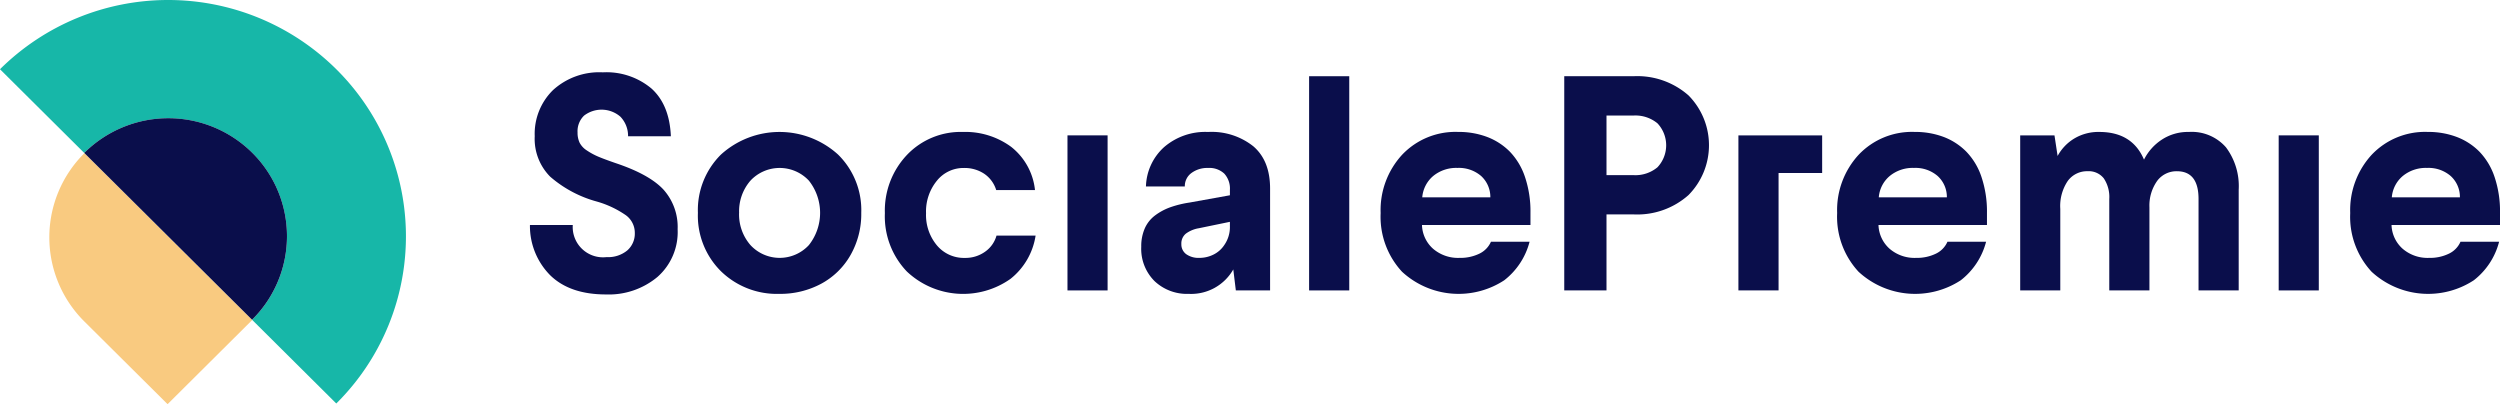
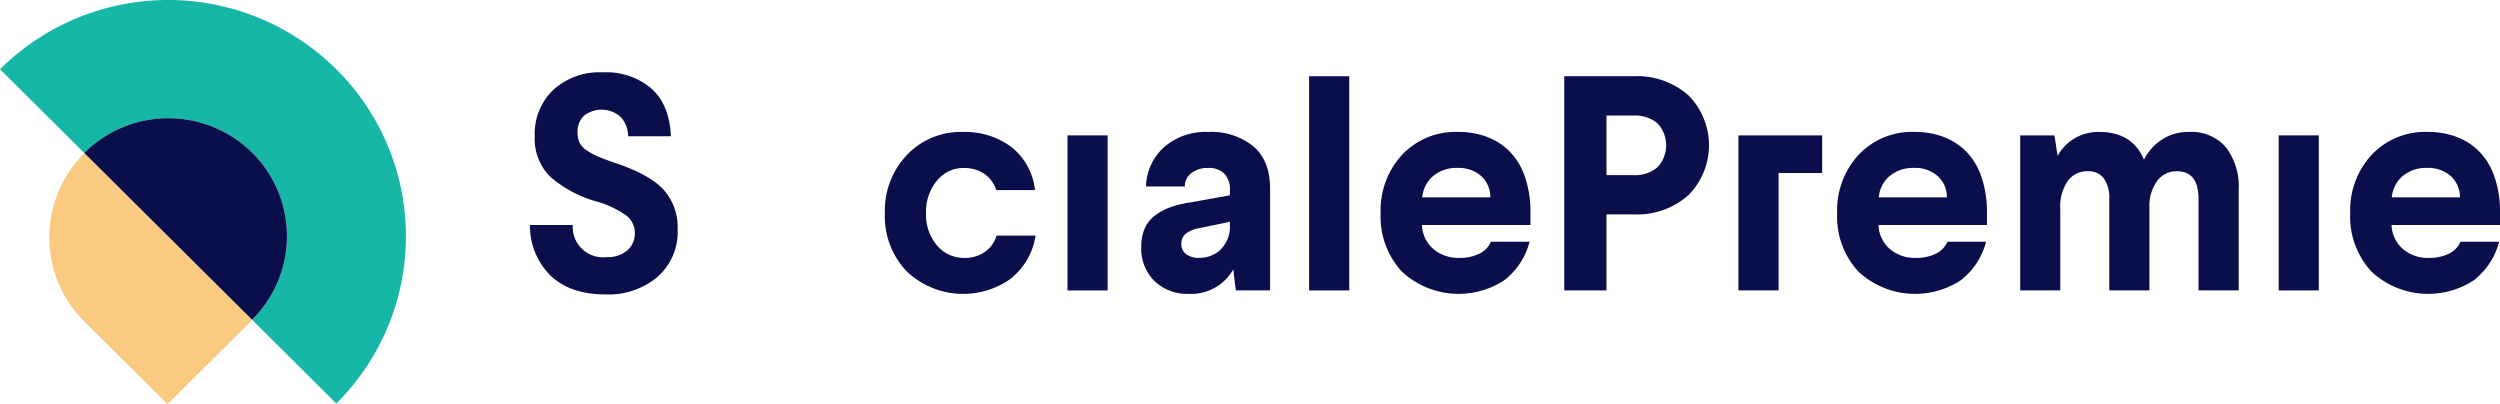
<svg xmlns="http://www.w3.org/2000/svg" id="Logo" width="385.986" height="62.402" viewBox="0 0 385.986 62.402">
  <g id="Group_1" data-name="Group 1">
    <path id="Path_1" data-name="Path 1" d="M546.058,290.807a36.869,36.869,0,0,0-51.92,0l13.007,12.927,25.907,25.75,13.007,12.931A36.335,36.335,0,0,0,546.058,290.807Zm-12.98,38.654-.026.023-25.907-25.75.023-.026a18.4,18.4,0,0,1,25.91,0A18.133,18.133,0,0,1,533.078,329.461Z" transform="translate(-494.138 -280.118)" fill="#17b7a8" />
    <path id="Path_2" data-name="Path 2" d="M501.565,312.395l12.84,12.758,13.074-13-25.914-25.753A18.3,18.3,0,0,0,501.565,312.395Z" transform="translate(-488.532 -262.751)" fill="#f9ca80" />
    <path id="Path_3" data-name="Path 3" d="M497.6,290.3l-.023.026,25.907,25.75.026-.023a18.134,18.134,0,0,0,0-25.753A18.4,18.4,0,0,0,497.6,290.3Z" transform="translate(-484.568 -266.714)" fill="#0a0e4b" />
  </g>
  <path id="Path_4" data-name="Path 4" d="M515.753,306.654h6.613a4.679,4.679,0,0,0,5.22,4.959,4.651,4.651,0,0,0,3.2-1.034,3.446,3.446,0,0,0,1.158-2.694,3.356,3.356,0,0,0-1.367-2.728,15.13,15.13,0,0,0-4.523-2.13,18.289,18.289,0,0,1-7.185-3.842,8.279,8.279,0,0,1-2.377-6.238,9.445,9.445,0,0,1,2.832-7.129,10.59,10.59,0,0,1,7.68-2.732,10.8,10.8,0,0,1,7.529,2.513q2.771,2.511,2.979,7.355h-6.609a4.27,4.27,0,0,0-1.185-3.021,4.436,4.436,0,0,0-5.613-.162,3.354,3.354,0,0,0-1,2.6,3.637,3.637,0,0,0,.315,1.576,3.168,3.168,0,0,0,1.135,1.208,10.515,10.515,0,0,0,1.741.944c.61.259,1.5.591,2.653.99q5.246,1.749,7.427,4.108a8.644,8.644,0,0,1,2.18,6.11,9.232,9.232,0,0,1-3.119,7.371,11.726,11.726,0,0,1-7.949,2.7q-5.541,0-8.57-2.927A10.8,10.8,0,0,1,515.753,306.654Z" transform="translate(-433.933 -271.917)" fill="#0a0e4b" />
-   <path id="Path_5" data-name="Path 5" d="M522.6,298.028a12.059,12.059,0,0,1,3.563-9.007,13.453,13.453,0,0,1,18.075,0,12.017,12.017,0,0,1,3.584,9.007,12.788,12.788,0,0,1-1.654,6.505,11.462,11.462,0,0,1-4.527,4.432,13.322,13.322,0,0,1-6.462,1.565,12.367,12.367,0,0,1-9.016-3.488A12.07,12.07,0,0,1,522.6,298.028Zm6.36,0a7.2,7.2,0,0,0,1.753,4.97,6.141,6.141,0,0,0,9.024,0,8.015,8.015,0,0,0,0-9.947,6.173,6.173,0,0,0-9.024,0A7.189,7.189,0,0,0,528.964,298.028Z" transform="translate(-414.848 -265.16)" fill="#0a0e4b" />
  <path id="Path_6" data-name="Path 6" d="M530.23,298.077a12.492,12.492,0,0,1,3.4-8.989,11.459,11.459,0,0,1,8.664-3.555,11.94,11.94,0,0,1,7.434,2.3,9.776,9.776,0,0,1,3.679,6.674h-5.988a4.7,4.7,0,0,0-1.855-2.521,5.473,5.473,0,0,0-3.134-.891,5.253,5.253,0,0,0-4.171,1.971,7.484,7.484,0,0,0-1.673,5.016,7.3,7.3,0,0,0,1.673,4.955,5.421,5.421,0,0,0,4.312,1.942,5.2,5.2,0,0,0,3.13-.956,4.506,4.506,0,0,0,1.763-2.483H553.5a10.551,10.551,0,0,1-3.865,6.667,12.659,12.659,0,0,1-16.019-1.136A12.306,12.306,0,0,1,530.23,298.077Z" transform="translate(-393.61 -265.16)" fill="#0a0e4b" />
  <path id="Path_7" data-name="Path 7" d="M537.678,309.613v-23.94h6.193v23.94Z" transform="translate(-372.865 -264.773)" fill="#0a0e4b" />
  <path id="Path_8" data-name="Path 8" d="M540.687,303.25a6.848,6.848,0,0,1,.545-2.829,5.042,5.042,0,0,1,1.59-2,8.976,8.976,0,0,1,2.328-1.253,16.041,16.041,0,0,1,2.983-.734l6.242-1.125v-.835a3.415,3.415,0,0,0-.867-2.506,3.369,3.369,0,0,0-2.51-.876,4.1,4.1,0,0,0-2.57.786,2.5,2.5,0,0,0-1.015,2.073h-6a8.487,8.487,0,0,1,2.8-6.076,9.734,9.734,0,0,1,6.791-2.34,10.336,10.336,0,0,1,7,2.224q2.578,2.229,2.574,6.513V310h-5.288l-.393-3.243a7.481,7.481,0,0,1-6.871,3.774,7.273,7.273,0,0,1-5.292-1.975A7.034,7.034,0,0,1,540.687,303.25Zm6.192-.41a1.871,1.871,0,0,0,.742,1.558,3.294,3.294,0,0,0,2.056.576,4.812,4.812,0,0,0,2.191-.523,4.238,4.238,0,0,0,1.651-1.475,4.849,4.849,0,0,0,.855-2.908v-.659l-4.8.99a4.621,4.621,0,0,0-2,.835A1.954,1.954,0,0,0,546.879,302.84Z" transform="translate(-364.484 -265.16)" fill="#0a0e4b" />
  <path id="Path_9" data-name="Path 9" d="M547.533,316.317V283.246h6.2v33.071Z" transform="translate(-345.415 -271.477)" fill="#0a0e4b" />
  <path id="Path_10" data-name="Path 10" d="M550.451,298.054a12.61,12.61,0,0,1,3.316-9,11.342,11.342,0,0,1,8.654-3.525,12.438,12.438,0,0,1,4.432.76,9.861,9.861,0,0,1,3.529,2.269,10.372,10.372,0,0,1,2.354,3.921,16.671,16.671,0,0,1,.848,5.527V299.9h-16.75a5.108,5.108,0,0,0,1.715,3.668,5.914,5.914,0,0,0,4.084,1.407,6.7,6.7,0,0,0,3.063-.651,3.69,3.69,0,0,0,1.787-1.84h5.962a11,11,0,0,1-3.91,5.948,12.874,12.874,0,0,1-15.777-1.313A12.478,12.478,0,0,1,550.451,298.054Zm6.424-2.423H567.39a4.4,4.4,0,0,0-1.427-3.3,5.25,5.25,0,0,0-3.657-1.245,5.589,5.589,0,0,0-3.747,1.253A4.825,4.825,0,0,0,556.875,295.631Z" transform="translate(-337.288 -265.16)" fill="#0a0e4b" />
  <path id="Path_11" data-name="Path 11" d="M557.94,316.317V283.246h10.679a11.948,11.948,0,0,1,8.509,2.965,10.94,10.94,0,0,1-.011,15.388,11.894,11.894,0,0,1-8.491,2.98h-4.164v11.738Zm6.522-17.8h4.179a5.306,5.306,0,0,0,3.687-1.211,4.951,4.951,0,0,0,0-6.791,5.338,5.338,0,0,0-3.687-1.2h-4.179Z" transform="translate(-316.428 -271.477)" fill="#0a0e4b" />
  <path id="Path_12" data-name="Path 12" d="M569.071,298.054a12.593,12.593,0,0,1,3.32-9,11.33,11.33,0,0,1,8.653-3.525,12.458,12.458,0,0,1,4.433.76A9.862,9.862,0,0,1,589,288.562a10.267,10.267,0,0,1,2.354,3.921,16.76,16.76,0,0,1,.848,5.527V299.9H575.453a5.11,5.11,0,0,0,1.718,3.668,5.9,5.9,0,0,0,4.081,1.407,6.7,6.7,0,0,0,3.066-.651,3.67,3.67,0,0,0,1.783-1.84h5.965a11.016,11.016,0,0,1-3.91,5.948,12.874,12.874,0,0,1-15.777-1.313A12.465,12.465,0,0,1,569.071,298.054Zm6.432-2.423H586.01a4.371,4.371,0,0,0-1.427-3.3,5.244,5.244,0,0,0-3.657-1.245,5.579,5.579,0,0,0-3.744,1.253A4.776,4.776,0,0,0,575.5,295.631Z" transform="translate(-285.425 -265.16)" fill="#0a0e4b" />
  <path id="Path_13" data-name="Path 13" d="M576.537,310V286.06h5.292l.484,3.183a7.093,7.093,0,0,1,2.544-2.679,7.231,7.231,0,0,1,3.895-1.031q5.087,0,6.9,4.274a7.916,7.916,0,0,1,2.721-3.066,7.328,7.328,0,0,1,4.2-1.208,7.014,7.014,0,0,1,5.735,2.374,9.981,9.981,0,0,1,1.964,6.546V310h-6.2V295.883q0-4.289-3.35-4.285a3.713,3.713,0,0,0-2.983,1.418,6.537,6.537,0,0,0-1.249,4.127V310h-6.2V295.883a5.15,5.15,0,0,0-.848-3.187,2.959,2.959,0,0,0-2.51-1.1,3.68,3.68,0,0,0-3.043,1.49,6.91,6.91,0,0,0-1.162,4.331V310Z" transform="translate(-264.63 -265.16)" fill="#0a0e4b" />
  <path id="Path_14" data-name="Path 14" d="M587.08,309.613v-23.94h6.193v23.94Z" transform="translate(-235.264 -264.773)" fill="#0a0e4b" />
  <path id="Path_15" data-name="Path 15" d="M590,298.054a12.61,12.61,0,0,1,3.316-9,11.336,11.336,0,0,1,8.653-3.525,12.461,12.461,0,0,1,4.433.76,9.857,9.857,0,0,1,3.528,2.269,10.363,10.363,0,0,1,2.354,3.921,16.665,16.665,0,0,1,.844,5.527V299.9h-16.75a5.115,5.115,0,0,0,1.718,3.668,5.9,5.9,0,0,0,4.084,1.407,6.669,6.669,0,0,0,3.059-.651,3.658,3.658,0,0,0,1.786-1.84h5.962a10.968,10.968,0,0,1-3.906,5.948,12.874,12.874,0,0,1-15.777-1.313A12.478,12.478,0,0,1,590,298.054Zm6.424-2.423h10.512a4.371,4.371,0,0,0-1.428-3.3,5.238,5.238,0,0,0-3.652-1.245,5.582,5.582,0,0,0-3.747,1.253A4.8,4.8,0,0,0,596.421,295.631Z" transform="translate(-227.139 -265.16)" fill="#0a0e4b" />
  <path id="Path_16" data-name="Path 16" d="M571.24,285.673h-6.2V309.61h6.2V291.486h6.728v-5.812Z" transform="translate(-296.639 -264.772)" fill="#0a0e4b" />
</svg>